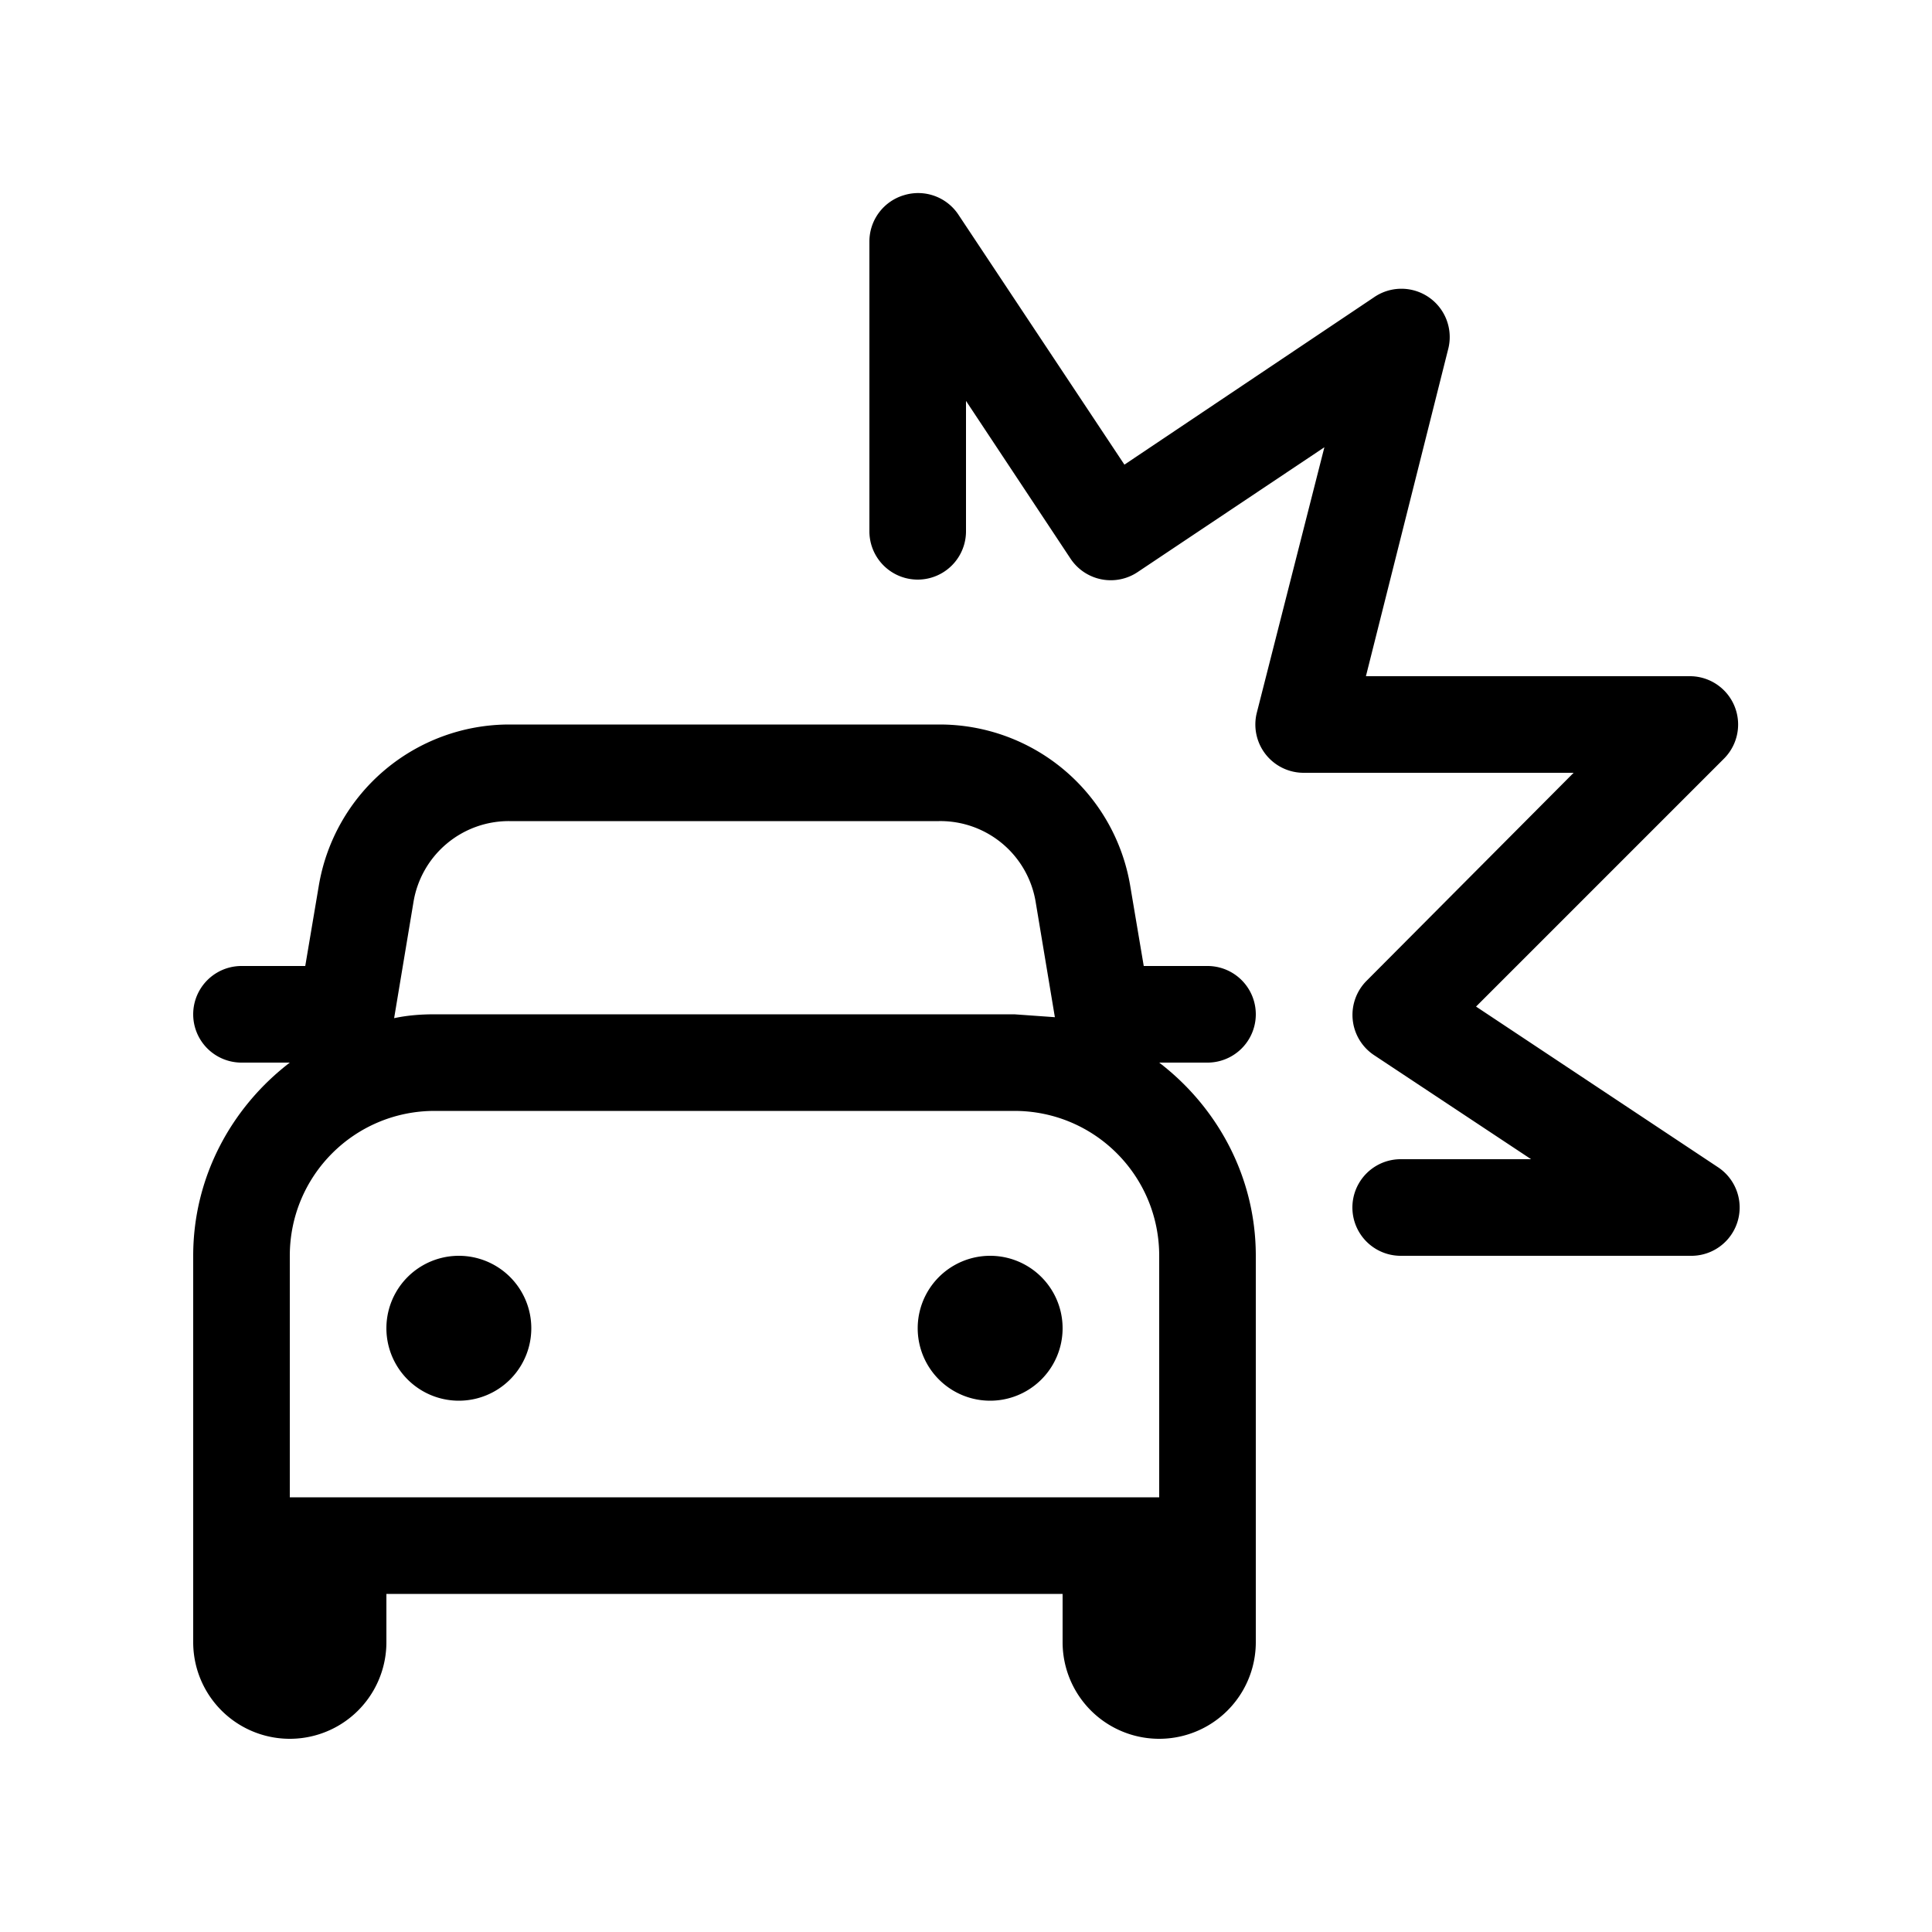
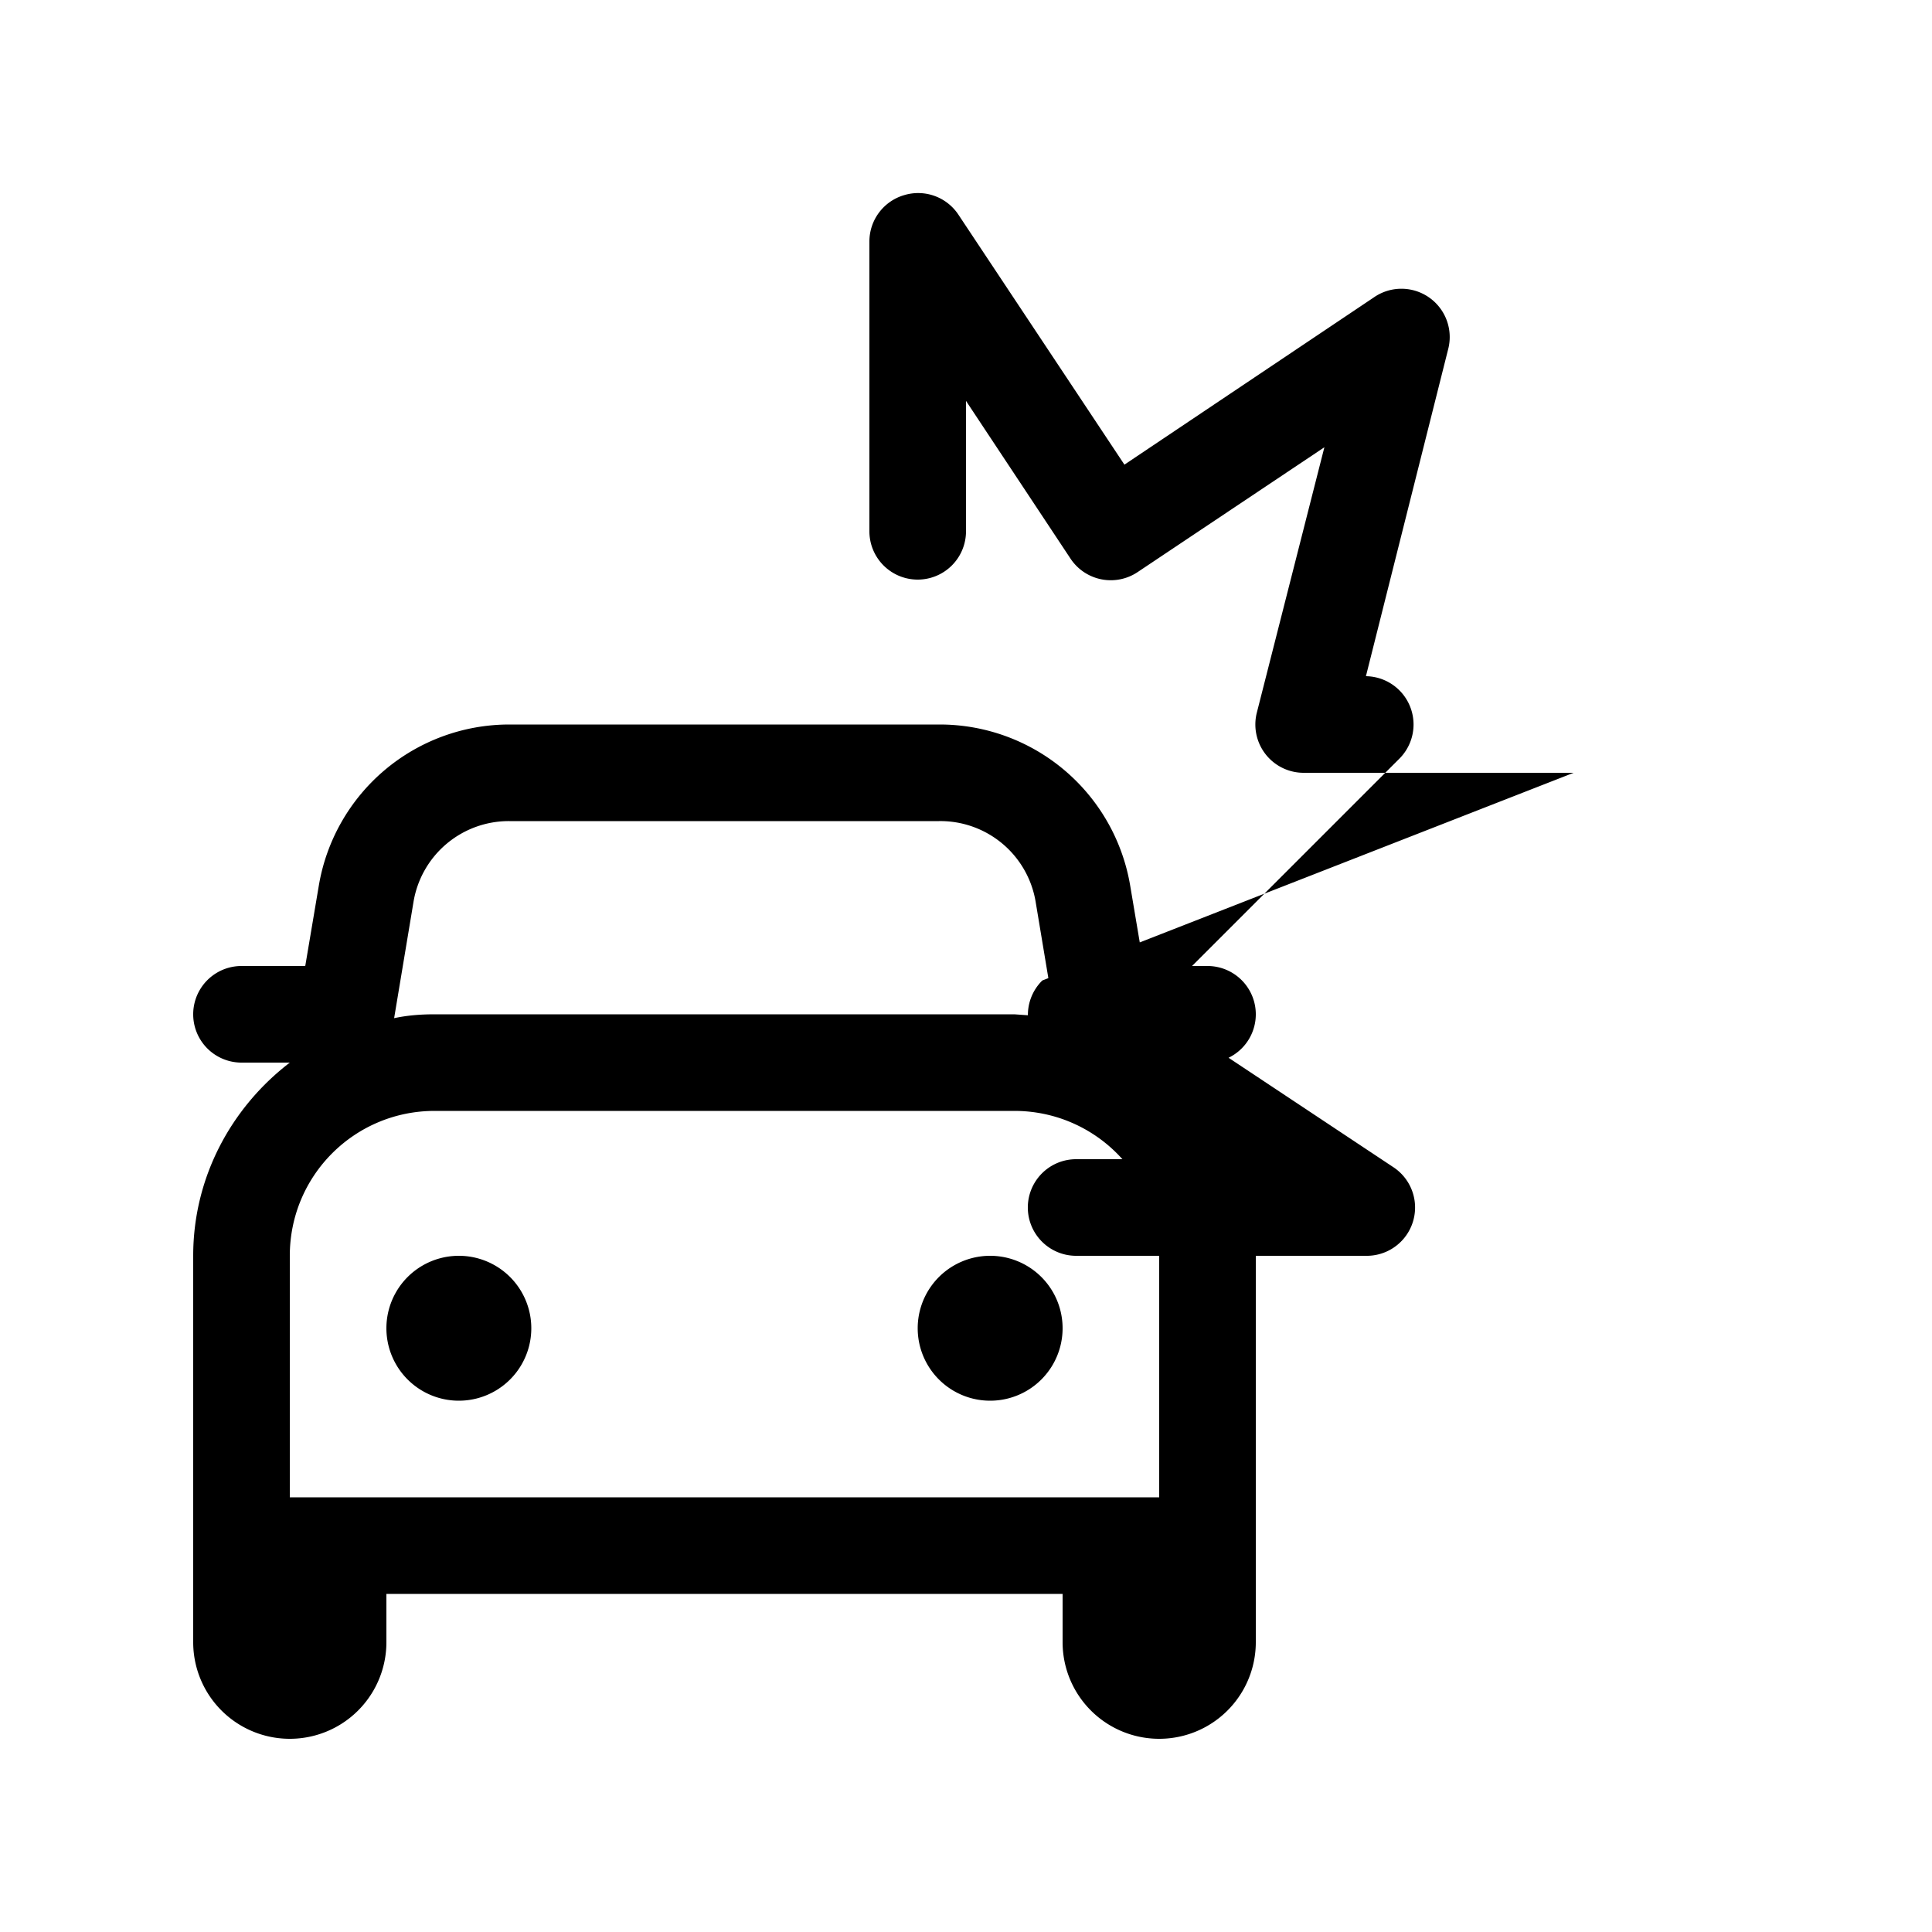
<svg xmlns="http://www.w3.org/2000/svg" width="20" height="20" viewBox="0 0 20 20">
-   <path d="M9.36 2.02a.5.5 0 0 1 .56.2l1.72 2.59 2.58-1.73a.5.5 0 0 1 .77.54L14.14 7h3.36a.5.5 0 0 1 .35.85l-2.57 2.57 2.5 1.66a.5.5 0 0 1-.28.92h-3a.5.5 0 1 1 0-1h1.35l-1.63-1.08a.5.5 0 0 1-.07-.77L16.29 8H13.5a.5.5 0 0 1-.49-.62l.7-2.75-1.93 1.29a.5.5 0 0 1-.7-.14L10 4.15V5.5a.5.5 0 0 1-1 0v-3a.5.5 0 0 1 .36-.48ZM4.75 14.5a.75.75 0 1 0 0-1.5.75.75 0 0 0 0 1.5Zm6.25-.75a.75.75 0 1 1-1.5 0 .75.75 0 0 1 1.5 0ZM12 11c.6.46 1 1.18 1 2v4a1 1 0 1 1-2 0v-.5H4v.5a1 1 0 1 1-2 0v-4c0-.82.4-1.54 1-2h-.5a.5.5 0 1 1 0-1h.66l.14-.83A2 2 0 0 1 5.27 7.5h4.46a2 2 0 0 1 1.97 1.67l.14.83h.66a.5.5 0 0 1 0 1H12ZM5.27 8.5a1 1 0 0 0-.99.84l-.2 1.2c.14-.03.28-.04.42-.04h6l.42.03-.2-1.2a1 1 0 0 0-1-.83H5.28ZM3 13v2.5h9V13c0-.83-.67-1.5-1.5-1.5h-6c-.83 0-1.5.67-1.5 1.5Z" />
+   <path d="M9.36 2.02a.5.5 0 0 1 .56.2l1.72 2.59 2.58-1.73a.5.5 0 0 1 .77.54L14.14 7a.5.5 0 0 1 .35.85l-2.57 2.57 2.5 1.66a.5.5 0 0 1-.28.92h-3a.5.5 0 1 1 0-1h1.35l-1.63-1.08a.5.5 0 0 1-.07-.77L16.29 8H13.5a.5.5 0 0 1-.49-.62l.7-2.75-1.93 1.29a.5.5 0 0 1-.7-.14L10 4.15V5.5a.5.5 0 0 1-1 0v-3a.5.5 0 0 1 .36-.48ZM4.75 14.5a.75.75 0 1 0 0-1.5.75.75 0 0 0 0 1.5Zm6.25-.75a.75.75 0 1 1-1.5 0 .75.75 0 0 1 1.5 0ZM12 11c.6.46 1 1.18 1 2v4a1 1 0 1 1-2 0v-.5H4v.5a1 1 0 1 1-2 0v-4c0-.82.4-1.54 1-2h-.5a.5.5 0 1 1 0-1h.66l.14-.83A2 2 0 0 1 5.27 7.5h4.46a2 2 0 0 1 1.97 1.67l.14.83h.66a.5.5 0 0 1 0 1H12ZM5.27 8.5a1 1 0 0 0-.99.84l-.2 1.2c.14-.03.28-.04.42-.04h6l.42.03-.2-1.2a1 1 0 0 0-1-.83H5.28ZM3 13v2.5h9V13c0-.83-.67-1.5-1.5-1.5h-6c-.83 0-1.5.67-1.5 1.5Z" />
</svg>